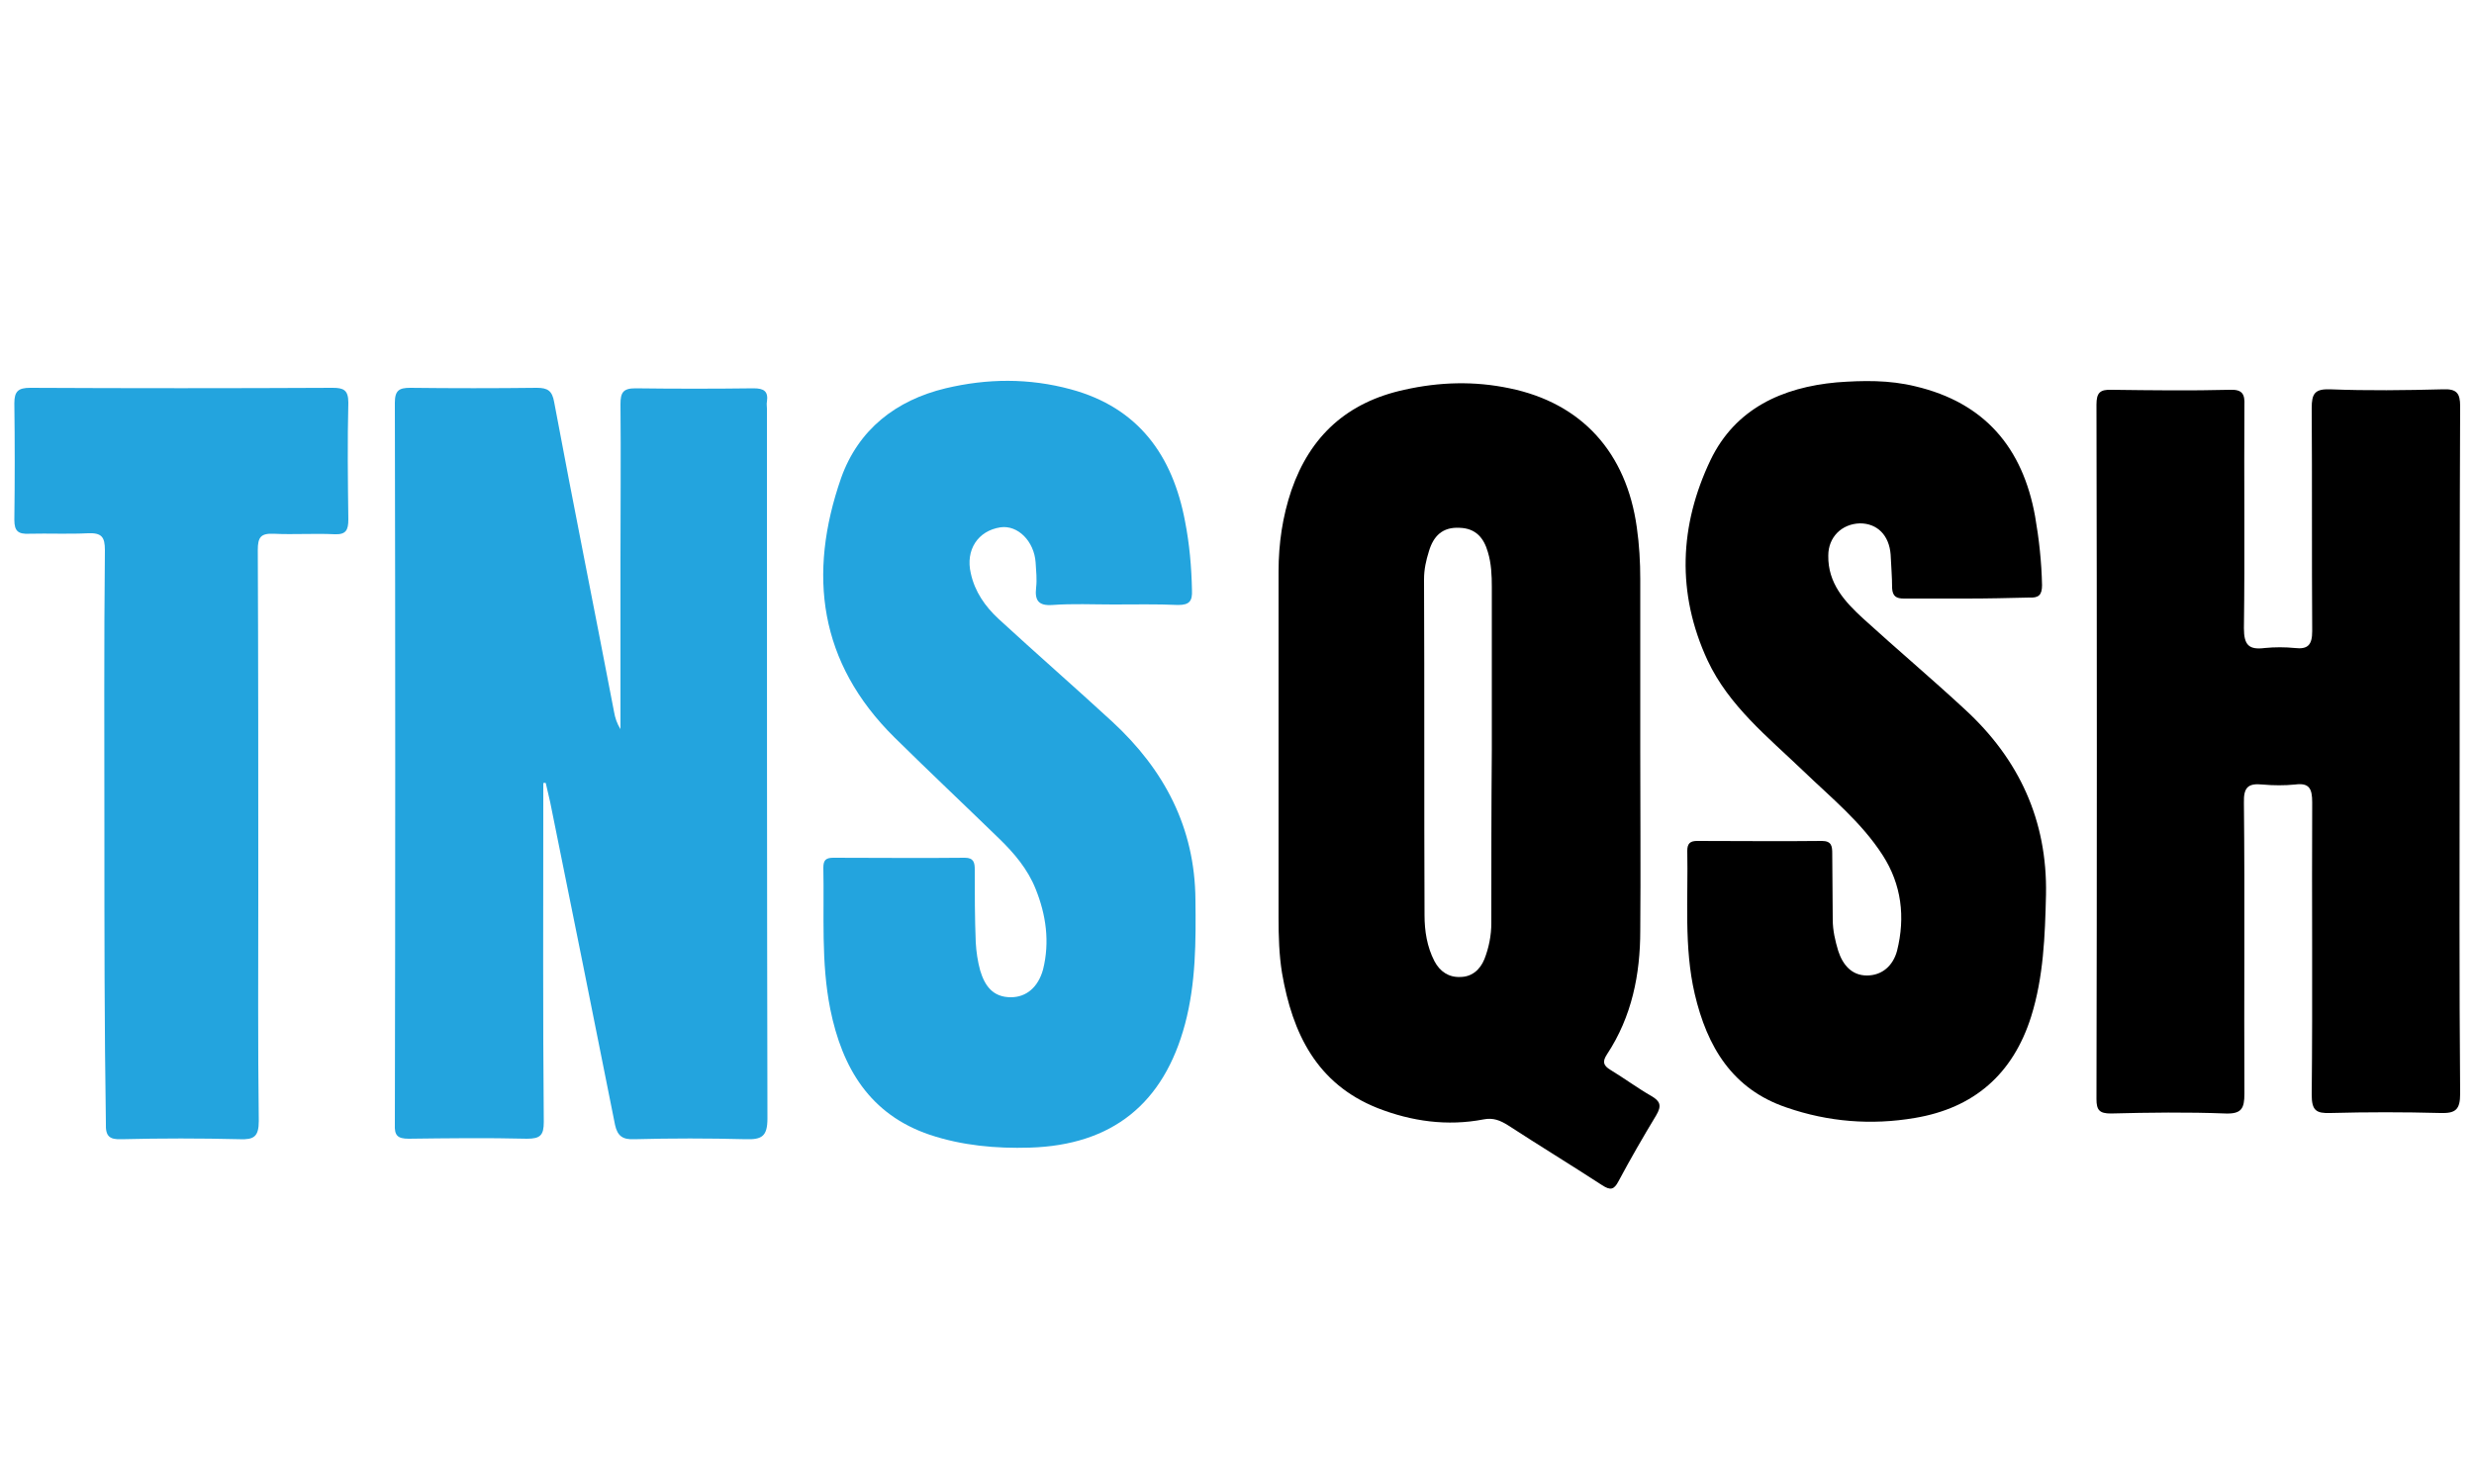
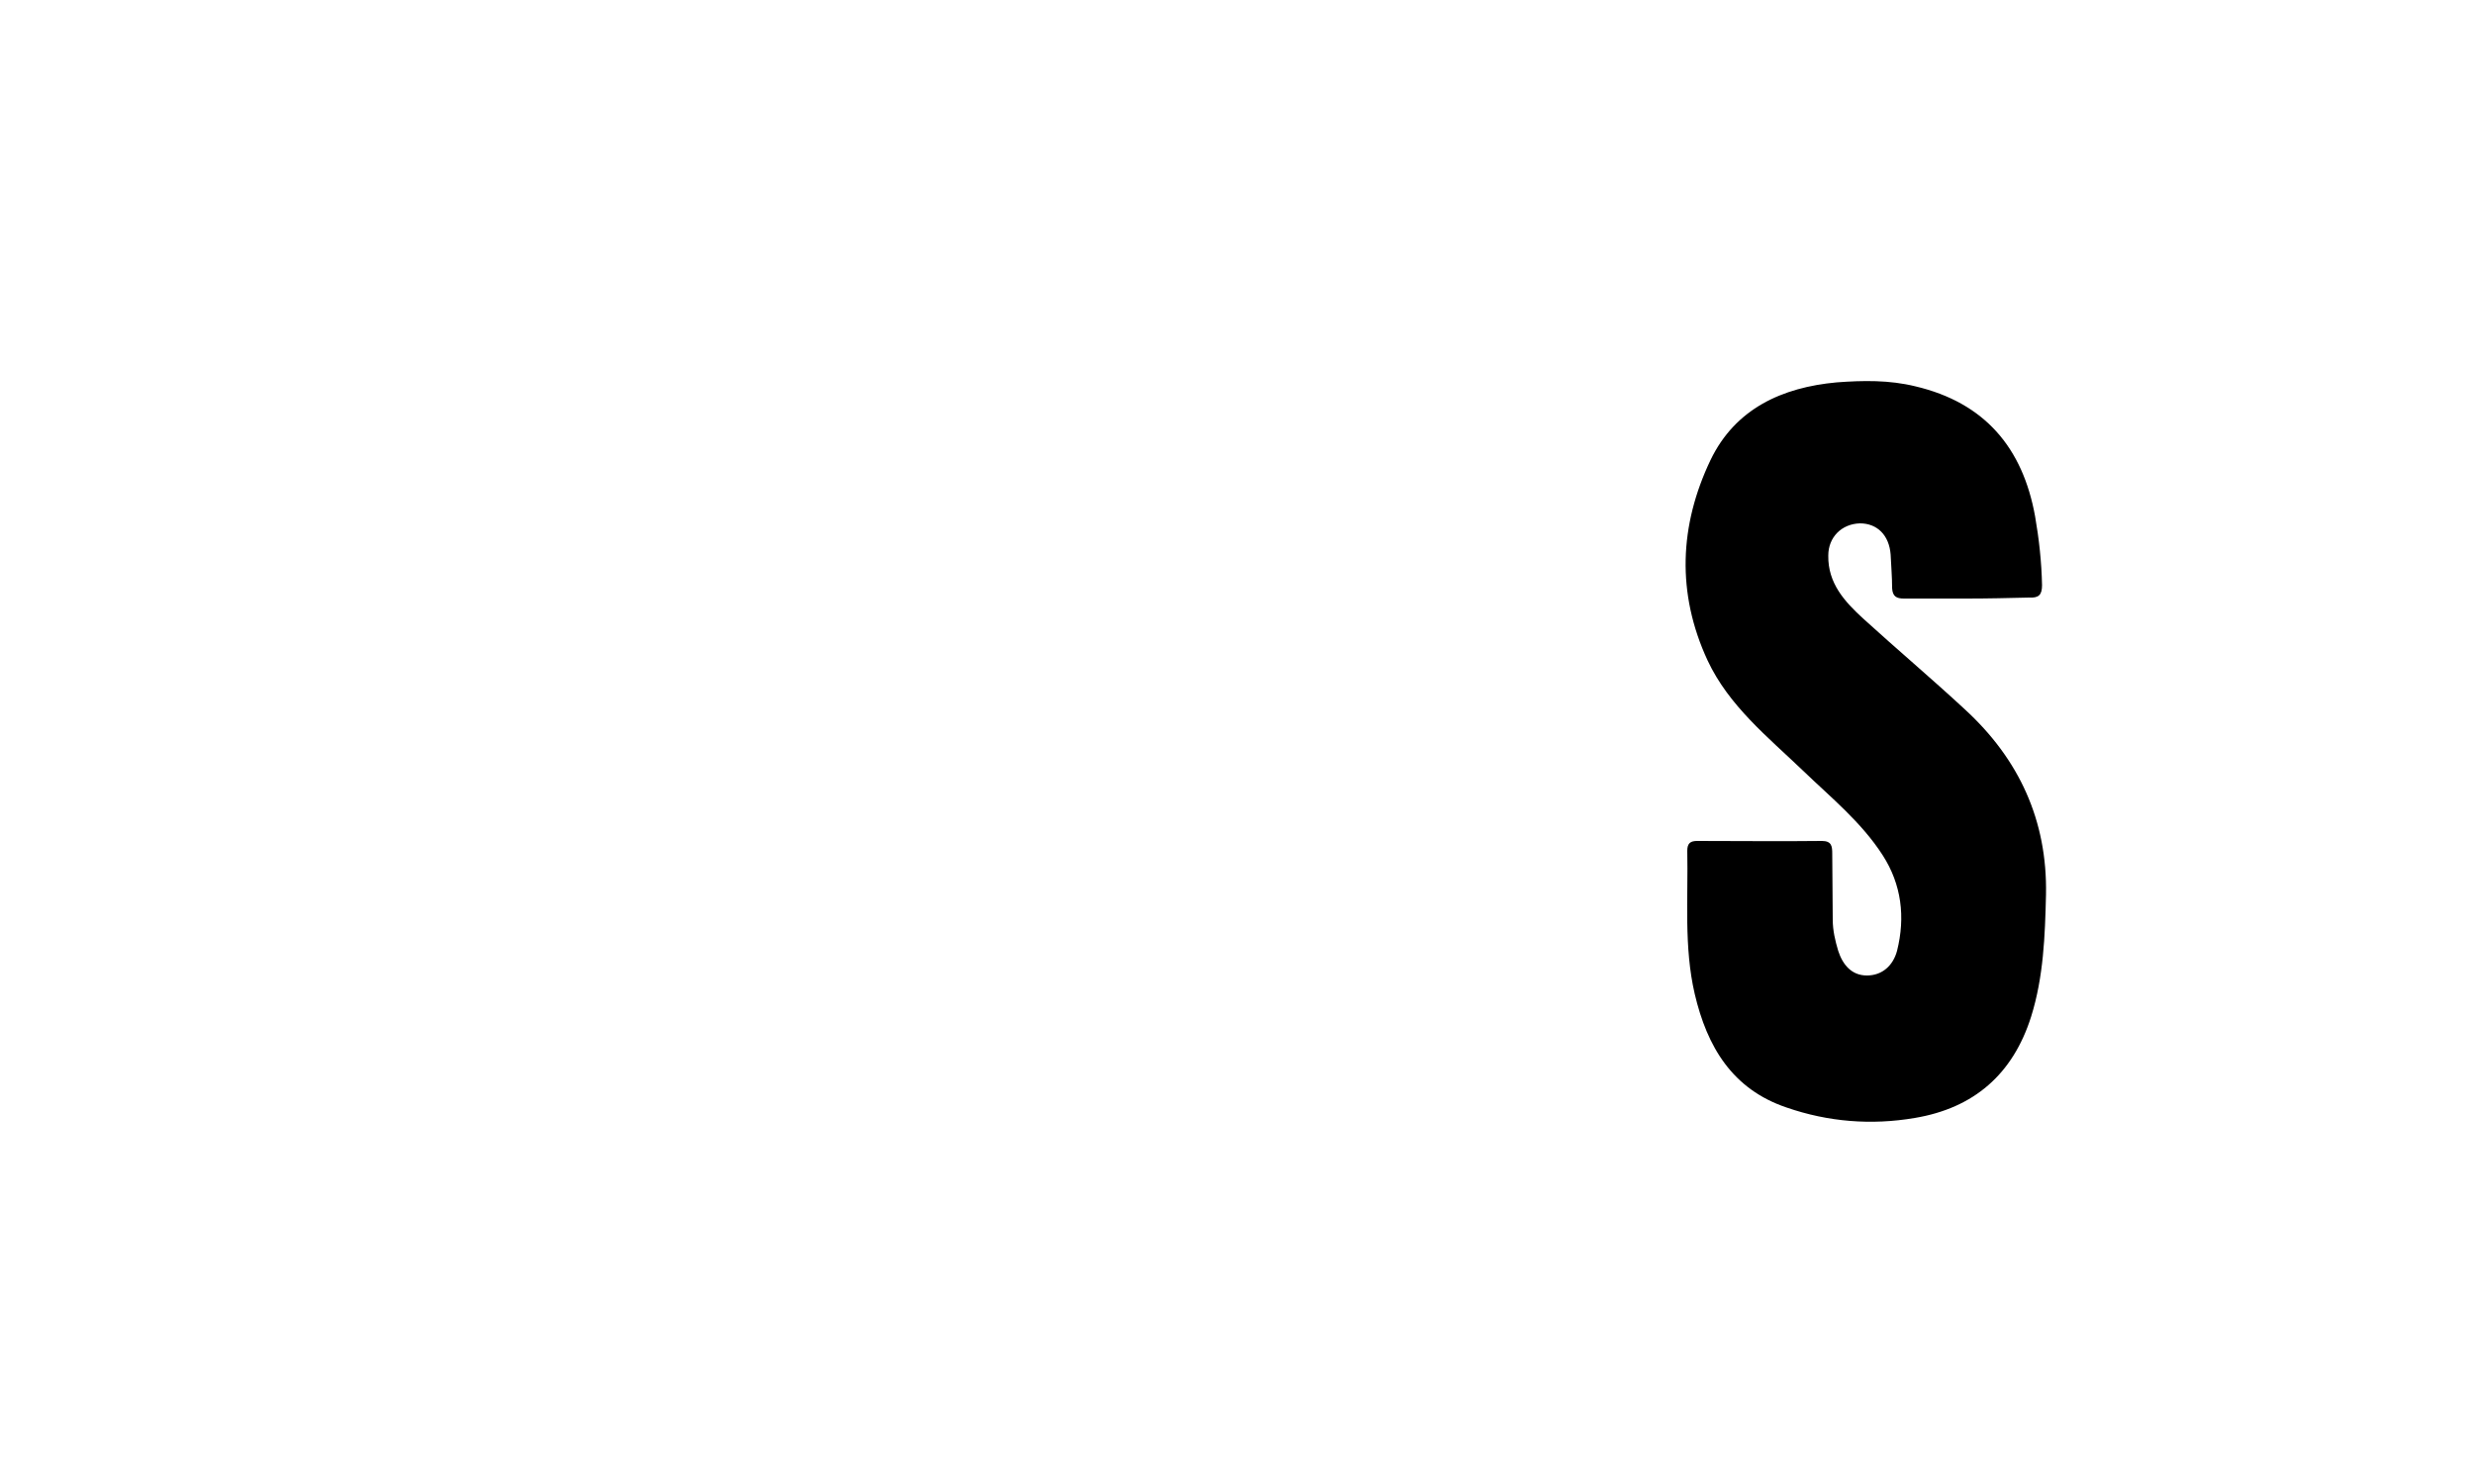
<svg xmlns="http://www.w3.org/2000/svg" id="Capa_1" version="1.1" viewBox="0 0 500 300">
  <defs>
    <style> .st0 { fill: #23a4de; } </style>
  </defs>
-   <path class="st0" d="M109.8,158.3v3.6c0,21.6-.1,43.3.1,64.9,0,2.7-.7,3.4-3.4,3.4-8-.2-15.9-.1-23.9,0-2.3,0-2.9-.7-2.8-2.9.1-48.6.1-97.2,0-145.9,0-2.5.9-3,3.1-3,8.5.1,17.1.1,25.6,0,2.2,0,3.1.6,3.5,2.9,3.9,20.9,8.1,41.7,12.1,62.6.2,1.2.6,2.4,1.3,3.5v-34.3c0-10.5.1-21,0-31.4,0-2.3.5-3.2,3-3.2,8,.1,15.9.1,23.9,0,2.1,0,3,.6,2.7,2.7-.1.4,0,.9,0,1.4,0,47.8,0,95.7.1,143.5,0,3.6-1.1,4.3-4.4,4.2-7.5-.2-15-.2-22.5,0-2.3.1-3.4-.6-3.9-2.9-4.3-21.7-8.7-43.4-13.1-65.2-.3-1.3-.6-2.6-.9-3.9-.2-.1-.3,0-.5,0Z" />
-   <path d="M497.1,152.1c0,23-.1,46,.1,69,0,3.2-.9,4-4,3.9-7.4-.2-14.8-.2-22.2,0-2.9.1-3.8-.5-3.8-3.7.2-19.7,0-39.4.1-59.1,0-2.8-.6-4-3.5-3.6-2.1.2-4.3.2-6.5,0-2.9-.3-3.9.5-3.8,3.7.2,19.6,0,39.2.1,58.8,0,3-.6,4.1-3.8,4-7.7-.3-15.5-.2-23.2,0-2.3,0-2.9-.7-2.9-2.9.1-46.8.1-93.6,0-140.4,0-2.4.7-3.1,3.1-3,8,.1,15.9.2,23.9,0,2.5-.1,3,.9,2.9,3.1-.1,15,.1,30.1-.1,45.1,0,3.4,1,4.4,4.2,4,2-.2,4.1-.2,6.1,0,2.6.3,3.5-.6,3.5-3.4-.1-15,0-30.1-.1-45.1,0-2.9.6-3.9,3.7-3.8,7.6.3,15.2.2,22.9,0,2.7-.1,3.4.8,3.4,3.4-.1,23.3-.1,46.7-.1,70Z" />
-   <path d="M333.8,221.6c-2.8-1.6-5.5-3.6-8.3-5.3-1.5-.9-1.7-1.7-.7-3.2,5-7.6,6.7-16.1,6.7-25,.1-12.2,0-24.4,0-36.5v-34.5c0-3.5-.2-7-.7-10.5-2.1-15.1-11.1-25.1-25.7-28.1-7.1-1.5-14.2-1.3-21.3.3-11.5,2.5-19,9.3-22.8,20.3-1.8,5.3-2.6,10.8-2.6,16.4v70c0,3.8.1,7.5.7,11.2,2.1,12.2,7,22.4,19.3,27.3,6.9,2.7,14.1,3.7,21.4,2.3,2-.4,3.4.2,5,1.2,6.3,4.1,12.7,8,19,12.1,1.7,1.1,2.4.9,3.3-.8,2.4-4.5,5-9,7.6-13.3,1.2-2,.8-2.9-.9-3.9ZM301.5,151.4h0c-.1,11.7-.1,23.4-.1,35.2,0,2.5-.5,5-1.4,7.3-.9,2.2-2.6,3.6-4.9,3.6-2.3.1-4.1-1.1-5.2-3.2-1.5-2.9-2-6.1-2-9.3-.1-22.6,0-45.3-.1-67.9,0-2,.4-3.8,1-5.7.9-3,2.7-4.9,6.2-4.7,3.3.1,4.9,2.1,5.7,4.9.7,2.3.8,4.7.8,7.1v32.7Z" />
-   <path class="st0" d="M225,122.2c-4.1,0-8.2-.2-12.3.1-2.8.2-3.6-.9-3.3-3.5.2-1.7,0-3.4-.1-5.1-.3-4.3-3.6-7.6-7.1-7.1-4.6.7-7.1,4.6-6,9.3.8,3.7,2.9,6.7,5.6,9.2,7.6,7,15.4,13.8,23,20.8,10.5,9.7,16.7,21.4,16.8,36,.1,8.4.1,16.8-2.1,25.1-4.3,16.1-14.7,24.5-31.4,25-6.8.2-13.6-.4-20.2-2.6-12.1-4.1-17.7-13.5-20.1-25.4-1.9-9.5-1.2-19-1.4-28.6,0-1.5.5-2,2-2,8.9,0,17.7.1,26.6,0,1.8,0,2,1,2,2.4,0,4.9,0,9.8.2,14.7.1,1.9.4,3.9.9,5.7.9,3,2.5,5.4,6.2,5.4,3.1,0,5.5-2,6.5-5.6,1.4-5.6.6-11.1-1.5-16.3-1.6-4-4.3-7.2-7.4-10.2-7-6.8-14.1-13.5-21.1-20.4-15.3-15.1-17.6-33-10.8-52.5,3.5-9.8,11.1-15.7,21.1-18.1,8.4-2,16.8-2.1,25.3.2,13.7,3.7,20.6,13.4,23.1,26.7.9,4.6,1.3,9.2,1.4,13.9.1,2.2-.5,3-2.8,3-4.4-.2-8.8-.1-13.1-.1Z" />
  <path d="M397.4,121h-12.6c-1.5,0-2.3-.4-2.4-2.1,0-2.3-.2-4.5-.3-6.8-.3-3.9-2.7-6.3-6.2-6.3-3.7.1-6.4,2.8-6.4,6.5-.1,5.6,3.3,9.3,7,12.7,6.8,6.2,13.8,12.1,20.6,18.4,10.9,10,16.7,22.4,16.4,37.5-.2,8.3-.5,16.6-3,24.6-3.7,11.7-11.6,18.5-23.5,20.5-8.8,1.5-17.5.8-25.9-2.1-11-3.7-16.1-12.3-18.6-23-2.2-9.5-1.3-19.2-1.5-28.9,0-1.5.6-2,2-2,8.4,0,16.8.1,25.2,0,2,0,2.1,1.1,2.1,2.6,0,4.4.1,8.9.1,13.3,0,2.2.5,4.3,1.1,6.3.9,2.8,2.7,5,5.8,5s5.3-2,6.1-5c1.7-6.8.9-13.4-2.9-19.3-4.3-6.7-10.5-11.7-16.1-17.1-7.1-6.8-15-13.1-19.3-22.3-6.3-13.6-5.7-27.3.6-40.5,5-10.4,14.5-14.7,25.5-15.7,5.3-.4,10.6-.5,15.9.8,14,3.3,21.7,12.4,24.2,26.3.8,4.6,1.3,9.2,1.4,13.9,0,2-.7,2.6-2.6,2.5-4.2.1-8.4.2-12.7.2Z" />
-   <path class="st0" d="M21.1,168.9c0-19.2-.1-38.5.1-57.7,0-2.7-.7-3.5-3.4-3.4-4,.2-8,0-11.9.1-2.2.1-3-.5-3-2.8.1-7.9.1-15.7,0-23.6,0-2.4.8-3.1,3.2-3.1,20.3.1,40.7.1,61.1,0,2.2,0,3.2.4,3.2,3-.2,7.9-.1,15.7,0,23.6,0,2.2-.5,3.1-2.8,3-4.1-.2-8.2.1-12.3-.1-2.6-.1-3.2.7-3.2,3.3.1,23,.1,46,.1,69,0,15.5-.1,31,.1,46.4,0,3.2-1,3.8-3.8,3.7-8-.2-15.9-.2-23.9,0-2.5.1-3.3-.6-3.2-3.2-.3-19.5-.3-38.8-.3-58.2Z" />
</svg>